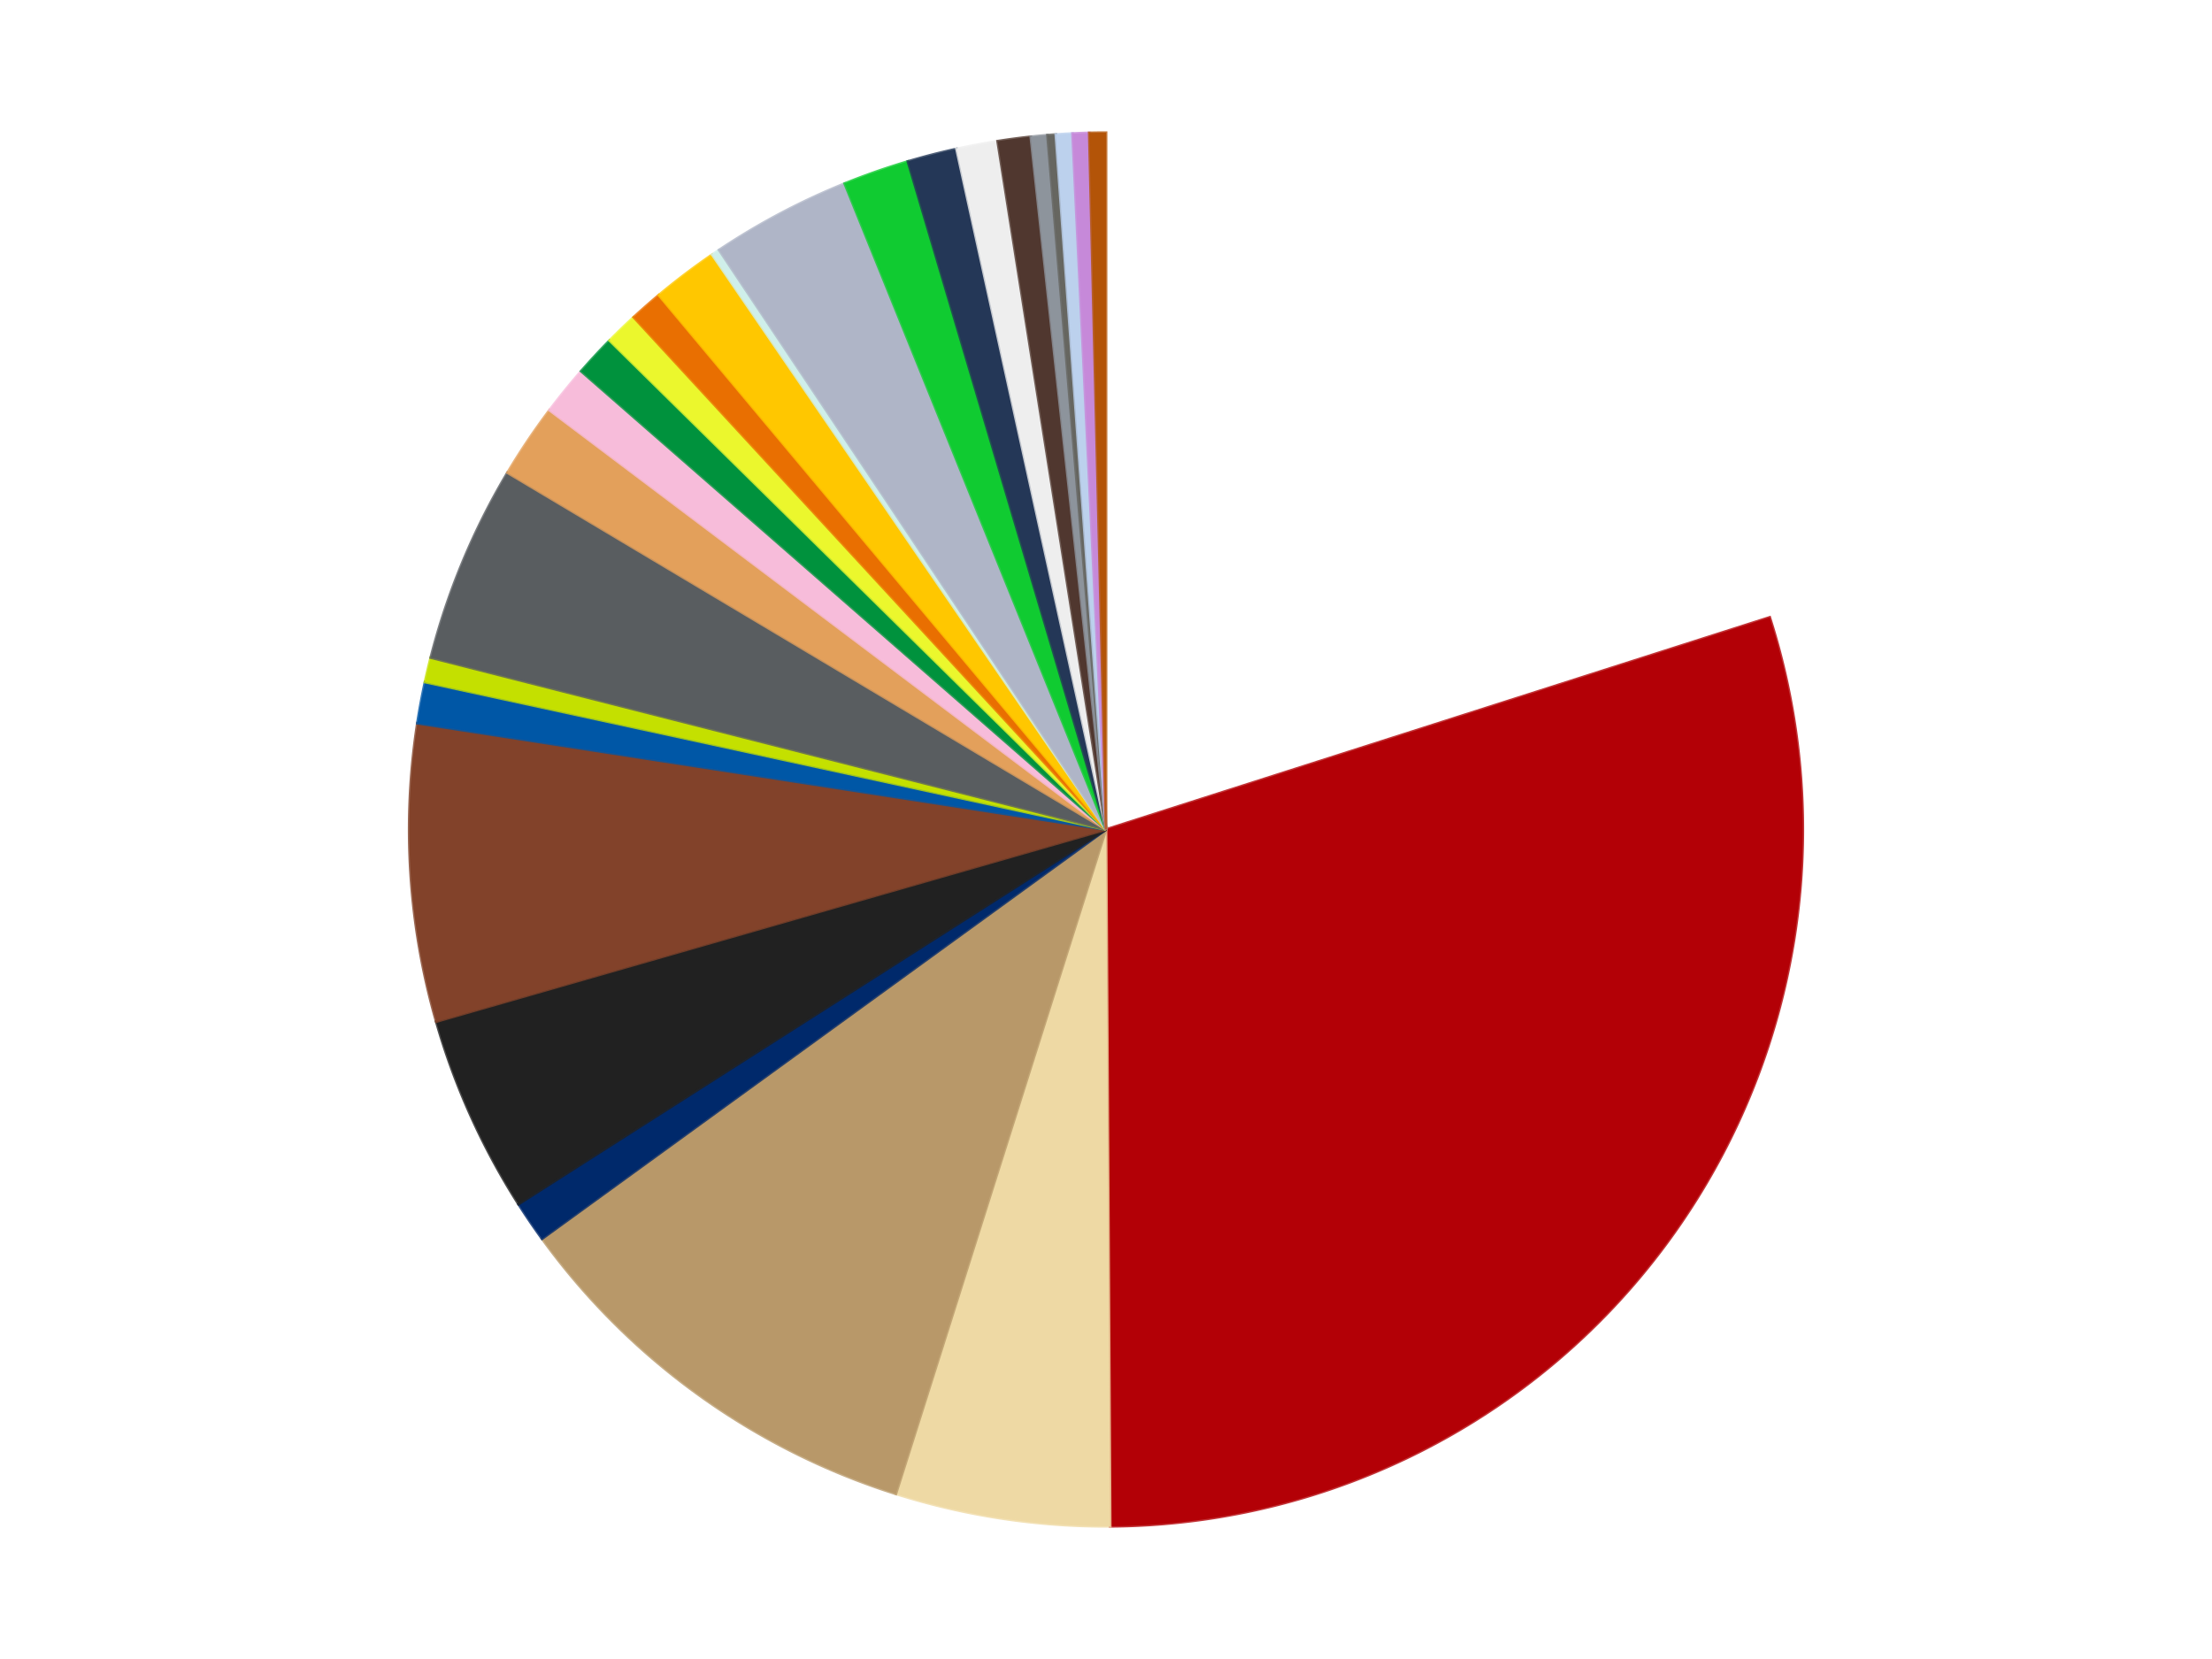
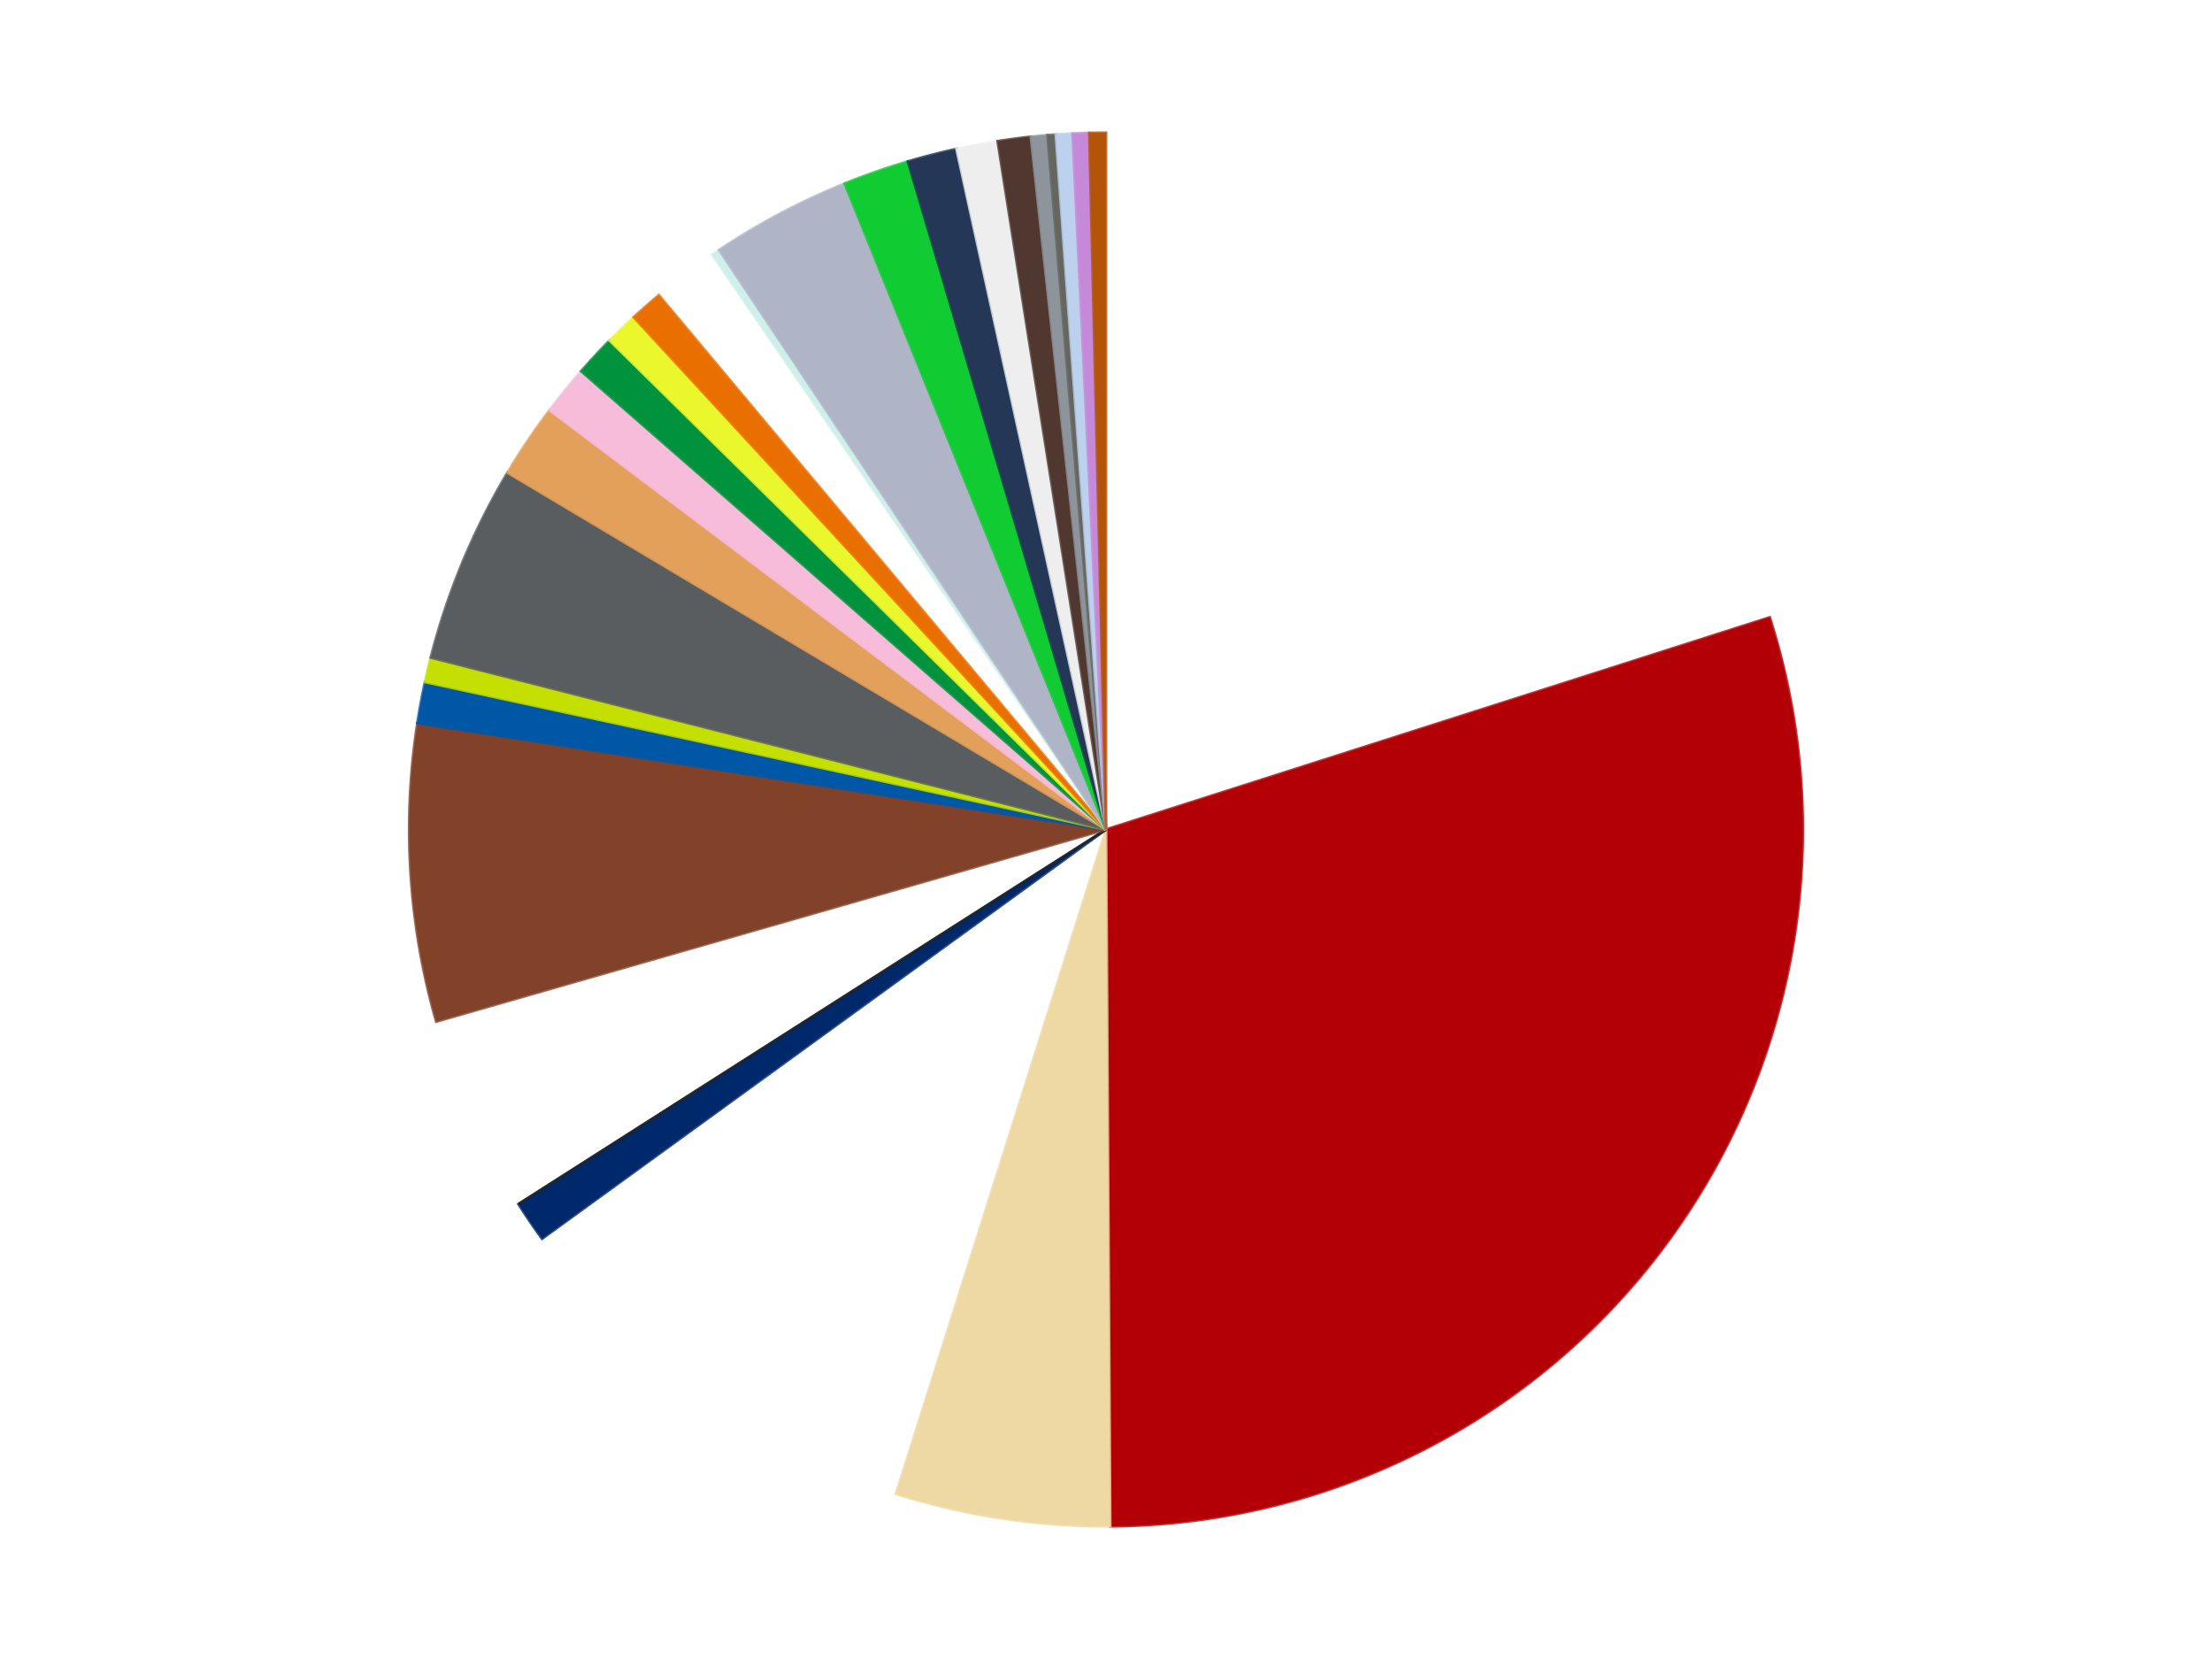
<svg xmlns="http://www.w3.org/2000/svg" xmlns:xlink="http://www.w3.org/1999/xlink" id="chart-9d0fef3e-d11a-4d73-85b6-4bf2b7e57bc5" class="pygal-chart" viewBox="0 0 800 600">
  <defs>
    <style type="text/css">#chart-9d0fef3e-d11a-4d73-85b6-4bf2b7e57bc5{-webkit-user-select:none;-webkit-font-smoothing:antialiased;font-family:Consolas,"Liberation Mono",Menlo,Courier,monospace}#chart-9d0fef3e-d11a-4d73-85b6-4bf2b7e57bc5 .title{font-family:Consolas,"Liberation Mono",Menlo,Courier,monospace;font-size:16px}#chart-9d0fef3e-d11a-4d73-85b6-4bf2b7e57bc5 .legends .legend text{font-family:Consolas,"Liberation Mono",Menlo,Courier,monospace;font-size:14px}#chart-9d0fef3e-d11a-4d73-85b6-4bf2b7e57bc5 .axis text{font-family:Consolas,"Liberation Mono",Menlo,Courier,monospace;font-size:10px}#chart-9d0fef3e-d11a-4d73-85b6-4bf2b7e57bc5 .axis text.major{font-family:Consolas,"Liberation Mono",Menlo,Courier,monospace;font-size:10px}#chart-9d0fef3e-d11a-4d73-85b6-4bf2b7e57bc5 .text-overlay text.value{font-family:Consolas,"Liberation Mono",Menlo,Courier,monospace;font-size:16px}#chart-9d0fef3e-d11a-4d73-85b6-4bf2b7e57bc5 .text-overlay text.label{font-family:Consolas,"Liberation Mono",Menlo,Courier,monospace;font-size:10px}#chart-9d0fef3e-d11a-4d73-85b6-4bf2b7e57bc5 .tooltip{font-family:Consolas,"Liberation Mono",Menlo,Courier,monospace;font-size:14px}#chart-9d0fef3e-d11a-4d73-85b6-4bf2b7e57bc5 text.no_data{font-family:Consolas,"Liberation Mono",Menlo,Courier,monospace;font-size:64px}
#chart-9d0fef3e-d11a-4d73-85b6-4bf2b7e57bc5{background-color:transparent}#chart-9d0fef3e-d11a-4d73-85b6-4bf2b7e57bc5 path,#chart-9d0fef3e-d11a-4d73-85b6-4bf2b7e57bc5 line,#chart-9d0fef3e-d11a-4d73-85b6-4bf2b7e57bc5 rect,#chart-9d0fef3e-d11a-4d73-85b6-4bf2b7e57bc5 circle{-webkit-transition:150ms;-moz-transition:150ms;transition:150ms}#chart-9d0fef3e-d11a-4d73-85b6-4bf2b7e57bc5 .graph &gt; .background{fill:transparent}#chart-9d0fef3e-d11a-4d73-85b6-4bf2b7e57bc5 .plot &gt; .background{fill:transparent}#chart-9d0fef3e-d11a-4d73-85b6-4bf2b7e57bc5 .graph{fill:rgba(0,0,0,.87)}#chart-9d0fef3e-d11a-4d73-85b6-4bf2b7e57bc5 text.no_data{fill:rgba(0,0,0,1)}#chart-9d0fef3e-d11a-4d73-85b6-4bf2b7e57bc5 .title{fill:rgba(0,0,0,1)}#chart-9d0fef3e-d11a-4d73-85b6-4bf2b7e57bc5 .legends .legend text{fill:rgba(0,0,0,.87)}#chart-9d0fef3e-d11a-4d73-85b6-4bf2b7e57bc5 .legends .legend:hover text{fill:rgba(0,0,0,1)}#chart-9d0fef3e-d11a-4d73-85b6-4bf2b7e57bc5 .axis .line{stroke:rgba(0,0,0,1)}#chart-9d0fef3e-d11a-4d73-85b6-4bf2b7e57bc5 .axis .guide.line{stroke:rgba(0,0,0,.54)}#chart-9d0fef3e-d11a-4d73-85b6-4bf2b7e57bc5 .axis .major.line{stroke:rgba(0,0,0,.87)}#chart-9d0fef3e-d11a-4d73-85b6-4bf2b7e57bc5 .axis text.major{fill:rgba(0,0,0,1)}#chart-9d0fef3e-d11a-4d73-85b6-4bf2b7e57bc5 .axis.y .guides:hover .guide.line,#chart-9d0fef3e-d11a-4d73-85b6-4bf2b7e57bc5 .line-graph .axis.x .guides:hover .guide.line,#chart-9d0fef3e-d11a-4d73-85b6-4bf2b7e57bc5 .stackedline-graph .axis.x .guides:hover .guide.line,#chart-9d0fef3e-d11a-4d73-85b6-4bf2b7e57bc5 .xy-graph .axis.x .guides:hover .guide.line{stroke:rgba(0,0,0,1)}#chart-9d0fef3e-d11a-4d73-85b6-4bf2b7e57bc5 .axis .guides:hover text{fill:rgba(0,0,0,1)}#chart-9d0fef3e-d11a-4d73-85b6-4bf2b7e57bc5 .reactive{fill-opacity:1.0;stroke-opacity:.8;stroke-width:1}#chart-9d0fef3e-d11a-4d73-85b6-4bf2b7e57bc5 .ci{stroke:rgba(0,0,0,.87)}#chart-9d0fef3e-d11a-4d73-85b6-4bf2b7e57bc5 .reactive.active,#chart-9d0fef3e-d11a-4d73-85b6-4bf2b7e57bc5 .active .reactive{fill-opacity:0.6;stroke-opacity:.9;stroke-width:4}#chart-9d0fef3e-d11a-4d73-85b6-4bf2b7e57bc5 .ci .reactive.active{stroke-width:1.5}#chart-9d0fef3e-d11a-4d73-85b6-4bf2b7e57bc5 .series text{fill:rgba(0,0,0,1)}#chart-9d0fef3e-d11a-4d73-85b6-4bf2b7e57bc5 .tooltip rect{fill:transparent;stroke:rgba(0,0,0,1);-webkit-transition:opacity 150ms;-moz-transition:opacity 150ms;transition:opacity 150ms}#chart-9d0fef3e-d11a-4d73-85b6-4bf2b7e57bc5 .tooltip .label{fill:rgba(0,0,0,.87)}#chart-9d0fef3e-d11a-4d73-85b6-4bf2b7e57bc5 .tooltip .label{fill:rgba(0,0,0,.87)}#chart-9d0fef3e-d11a-4d73-85b6-4bf2b7e57bc5 .tooltip .legend{font-size:.8em;fill:rgba(0,0,0,.54)}#chart-9d0fef3e-d11a-4d73-85b6-4bf2b7e57bc5 .tooltip .x_label{font-size:.6em;fill:rgba(0,0,0,1)}#chart-9d0fef3e-d11a-4d73-85b6-4bf2b7e57bc5 .tooltip .xlink{font-size:.5em;text-decoration:underline}#chart-9d0fef3e-d11a-4d73-85b6-4bf2b7e57bc5 .tooltip .value{font-size:1.5em}#chart-9d0fef3e-d11a-4d73-85b6-4bf2b7e57bc5 .bound{font-size:.5em}#chart-9d0fef3e-d11a-4d73-85b6-4bf2b7e57bc5 .max-value{font-size:.75em;fill:rgba(0,0,0,.54)}#chart-9d0fef3e-d11a-4d73-85b6-4bf2b7e57bc5 .map-element{fill:transparent;stroke:rgba(0,0,0,.54) !important}#chart-9d0fef3e-d11a-4d73-85b6-4bf2b7e57bc5 .map-element .reactive{fill-opacity:inherit;stroke-opacity:inherit}#chart-9d0fef3e-d11a-4d73-85b6-4bf2b7e57bc5 .color-0,#chart-9d0fef3e-d11a-4d73-85b6-4bf2b7e57bc5 .color-0 a:visited{stroke:#f44336;fill:#f44336}#chart-9d0fef3e-d11a-4d73-85b6-4bf2b7e57bc5 .color-1,#chart-9d0fef3e-d11a-4d73-85b6-4bf2b7e57bc5 .color-1 a:visited{stroke:#3f51b5;fill:#3f51b5}#chart-9d0fef3e-d11a-4d73-85b6-4bf2b7e57bc5 .color-2,#chart-9d0fef3e-d11a-4d73-85b6-4bf2b7e57bc5 .color-2 a:visited{stroke:#009688;fill:#009688}#chart-9d0fef3e-d11a-4d73-85b6-4bf2b7e57bc5 .color-3,#chart-9d0fef3e-d11a-4d73-85b6-4bf2b7e57bc5 .color-3 a:visited{stroke:#ffc107;fill:#ffc107}#chart-9d0fef3e-d11a-4d73-85b6-4bf2b7e57bc5 .color-4,#chart-9d0fef3e-d11a-4d73-85b6-4bf2b7e57bc5 .color-4 a:visited{stroke:#ff5722;fill:#ff5722}#chart-9d0fef3e-d11a-4d73-85b6-4bf2b7e57bc5 .color-5,#chart-9d0fef3e-d11a-4d73-85b6-4bf2b7e57bc5 .color-5 a:visited{stroke:#9c27b0;fill:#9c27b0}#chart-9d0fef3e-d11a-4d73-85b6-4bf2b7e57bc5 .color-6,#chart-9d0fef3e-d11a-4d73-85b6-4bf2b7e57bc5 .color-6 a:visited{stroke:#03a9f4;fill:#03a9f4}#chart-9d0fef3e-d11a-4d73-85b6-4bf2b7e57bc5 .color-7,#chart-9d0fef3e-d11a-4d73-85b6-4bf2b7e57bc5 .color-7 a:visited{stroke:#8bc34a;fill:#8bc34a}#chart-9d0fef3e-d11a-4d73-85b6-4bf2b7e57bc5 .color-8,#chart-9d0fef3e-d11a-4d73-85b6-4bf2b7e57bc5 .color-8 a:visited{stroke:#ff9800;fill:#ff9800}#chart-9d0fef3e-d11a-4d73-85b6-4bf2b7e57bc5 .color-9,#chart-9d0fef3e-d11a-4d73-85b6-4bf2b7e57bc5 .color-9 a:visited{stroke:#e91e63;fill:#e91e63}#chart-9d0fef3e-d11a-4d73-85b6-4bf2b7e57bc5 .color-10,#chart-9d0fef3e-d11a-4d73-85b6-4bf2b7e57bc5 .color-10 a:visited{stroke:#2196f3;fill:#2196f3}#chart-9d0fef3e-d11a-4d73-85b6-4bf2b7e57bc5 .color-11,#chart-9d0fef3e-d11a-4d73-85b6-4bf2b7e57bc5 .color-11 a:visited{stroke:#4caf50;fill:#4caf50}#chart-9d0fef3e-d11a-4d73-85b6-4bf2b7e57bc5 .color-12,#chart-9d0fef3e-d11a-4d73-85b6-4bf2b7e57bc5 .color-12 a:visited{stroke:#ffeb3b;fill:#ffeb3b}#chart-9d0fef3e-d11a-4d73-85b6-4bf2b7e57bc5 .color-13,#chart-9d0fef3e-d11a-4d73-85b6-4bf2b7e57bc5 .color-13 a:visited{stroke:#673ab7;fill:#673ab7}#chart-9d0fef3e-d11a-4d73-85b6-4bf2b7e57bc5 .color-14,#chart-9d0fef3e-d11a-4d73-85b6-4bf2b7e57bc5 .color-14 a:visited{stroke:#00bcd4;fill:#00bcd4}#chart-9d0fef3e-d11a-4d73-85b6-4bf2b7e57bc5 .color-15,#chart-9d0fef3e-d11a-4d73-85b6-4bf2b7e57bc5 .color-15 a:visited{stroke:#cddc39;fill:#cddc39}#chart-9d0fef3e-d11a-4d73-85b6-4bf2b7e57bc5 .color-16,#chart-9d0fef3e-d11a-4d73-85b6-4bf2b7e57bc5 .color-16 a:visited{stroke:#9e9e9e;fill:#9e9e9e}#chart-9d0fef3e-d11a-4d73-85b6-4bf2b7e57bc5 .color-17,#chart-9d0fef3e-d11a-4d73-85b6-4bf2b7e57bc5 .color-17 a:visited{stroke:#607d8b;fill:#607d8b}#chart-9d0fef3e-d11a-4d73-85b6-4bf2b7e57bc5 .color-18,#chart-9d0fef3e-d11a-4d73-85b6-4bf2b7e57bc5 .color-18 a:visited{stroke:#7b0f07;fill:#7b0f07}#chart-9d0fef3e-d11a-4d73-85b6-4bf2b7e57bc5 .color-19,#chart-9d0fef3e-d11a-4d73-85b6-4bf2b7e57bc5 .color-19 a:visited{stroke:#141938;fill:#141938}#chart-9d0fef3e-d11a-4d73-85b6-4bf2b7e57bc5 .color-20,#chart-9d0fef3e-d11a-4d73-85b6-4bf2b7e57bc5 .color-20 a:visited{stroke:#000000;fill:#000000}#chart-9d0fef3e-d11a-4d73-85b6-4bf2b7e57bc5 .color-21,#chart-9d0fef3e-d11a-4d73-85b6-4bf2b7e57bc5 .color-21 a:visited{stroke:#5e4600;fill:#5e4600}#chart-9d0fef3e-d11a-4d73-85b6-4bf2b7e57bc5 .color-22,#chart-9d0fef3e-d11a-4d73-85b6-4bf2b7e57bc5 .color-22 a:visited{stroke:#791d00;fill:#791d00}#chart-9d0fef3e-d11a-4d73-85b6-4bf2b7e57bc5 .color-23,#chart-9d0fef3e-d11a-4d73-85b6-4bf2b7e57bc5 .color-23 a:visited{stroke:#220826;fill:#220826}#chart-9d0fef3e-d11a-4d73-85b6-4bf2b7e57bc5 .color-24,#chart-9d0fef3e-d11a-4d73-85b6-4bf2b7e57bc5 .color-24 a:visited{stroke:#01364e;fill:#01364e}#chart-9d0fef3e-d11a-4d73-85b6-4bf2b7e57bc5 .color-25,#chart-9d0fef3e-d11a-4d73-85b6-4bf2b7e57bc5 .color-25 a:visited{stroke:#344c19;fill:#344c19}#chart-9d0fef3e-d11a-4d73-85b6-4bf2b7e57bc5 .color-26,#chart-9d0fef3e-d11a-4d73-85b6-4bf2b7e57bc5 .color-26 a:visited{stroke:#573400;fill:#573400}#chart-9d0fef3e-d11a-4d73-85b6-4bf2b7e57bc5 .text-overlay .color-0 text{fill:black}#chart-9d0fef3e-d11a-4d73-85b6-4bf2b7e57bc5 .text-overlay .color-1 text{fill:black}#chart-9d0fef3e-d11a-4d73-85b6-4bf2b7e57bc5 .text-overlay .color-2 text{fill:black}#chart-9d0fef3e-d11a-4d73-85b6-4bf2b7e57bc5 .text-overlay .color-3 text{fill:black}#chart-9d0fef3e-d11a-4d73-85b6-4bf2b7e57bc5 .text-overlay .color-4 text{fill:black}#chart-9d0fef3e-d11a-4d73-85b6-4bf2b7e57bc5 .text-overlay .color-5 text{fill:black}#chart-9d0fef3e-d11a-4d73-85b6-4bf2b7e57bc5 .text-overlay .color-6 text{fill:black}#chart-9d0fef3e-d11a-4d73-85b6-4bf2b7e57bc5 .text-overlay .color-7 text{fill:black}#chart-9d0fef3e-d11a-4d73-85b6-4bf2b7e57bc5 .text-overlay .color-8 text{fill:black}#chart-9d0fef3e-d11a-4d73-85b6-4bf2b7e57bc5 .text-overlay .color-9 text{fill:black}#chart-9d0fef3e-d11a-4d73-85b6-4bf2b7e57bc5 .text-overlay .color-10 text{fill:black}#chart-9d0fef3e-d11a-4d73-85b6-4bf2b7e57bc5 .text-overlay .color-11 text{fill:black}#chart-9d0fef3e-d11a-4d73-85b6-4bf2b7e57bc5 .text-overlay .color-12 text{fill:black}#chart-9d0fef3e-d11a-4d73-85b6-4bf2b7e57bc5 .text-overlay .color-13 text{fill:black}#chart-9d0fef3e-d11a-4d73-85b6-4bf2b7e57bc5 .text-overlay .color-14 text{fill:black}#chart-9d0fef3e-d11a-4d73-85b6-4bf2b7e57bc5 .text-overlay .color-15 text{fill:black}#chart-9d0fef3e-d11a-4d73-85b6-4bf2b7e57bc5 .text-overlay .color-16 text{fill:black}#chart-9d0fef3e-d11a-4d73-85b6-4bf2b7e57bc5 .text-overlay .color-17 text{fill:black}#chart-9d0fef3e-d11a-4d73-85b6-4bf2b7e57bc5 .text-overlay .color-18 text{fill:black}#chart-9d0fef3e-d11a-4d73-85b6-4bf2b7e57bc5 .text-overlay .color-19 text{fill:white}#chart-9d0fef3e-d11a-4d73-85b6-4bf2b7e57bc5 .text-overlay .color-20 text{fill:white}#chart-9d0fef3e-d11a-4d73-85b6-4bf2b7e57bc5 .text-overlay .color-21 text{fill:black}#chart-9d0fef3e-d11a-4d73-85b6-4bf2b7e57bc5 .text-overlay .color-22 text{fill:black}#chart-9d0fef3e-d11a-4d73-85b6-4bf2b7e57bc5 .text-overlay .color-23 text{fill:white}#chart-9d0fef3e-d11a-4d73-85b6-4bf2b7e57bc5 .text-overlay .color-24 text{fill:white}#chart-9d0fef3e-d11a-4d73-85b6-4bf2b7e57bc5 .text-overlay .color-25 text{fill:black}#chart-9d0fef3e-d11a-4d73-85b6-4bf2b7e57bc5 .text-overlay .color-26 text{fill:white}
#chart-9d0fef3e-d11a-4d73-85b6-4bf2b7e57bc5 text.no_data{text-anchor:middle}#chart-9d0fef3e-d11a-4d73-85b6-4bf2b7e57bc5 .guide.line{fill:none}#chart-9d0fef3e-d11a-4d73-85b6-4bf2b7e57bc5 .centered{text-anchor:middle}#chart-9d0fef3e-d11a-4d73-85b6-4bf2b7e57bc5 .title{text-anchor:middle}#chart-9d0fef3e-d11a-4d73-85b6-4bf2b7e57bc5 .legends .legend text{fill-opacity:1}#chart-9d0fef3e-d11a-4d73-85b6-4bf2b7e57bc5 .axis.x text{text-anchor:middle}#chart-9d0fef3e-d11a-4d73-85b6-4bf2b7e57bc5 .axis.x:not(.web) text[transform]{text-anchor:start}#chart-9d0fef3e-d11a-4d73-85b6-4bf2b7e57bc5 .axis.x:not(.web) text[transform].backwards{text-anchor:end}#chart-9d0fef3e-d11a-4d73-85b6-4bf2b7e57bc5 .axis.y text{text-anchor:end}#chart-9d0fef3e-d11a-4d73-85b6-4bf2b7e57bc5 .axis.y text[transform].backwards{text-anchor:start}#chart-9d0fef3e-d11a-4d73-85b6-4bf2b7e57bc5 .axis.y2 text{text-anchor:start}#chart-9d0fef3e-d11a-4d73-85b6-4bf2b7e57bc5 .axis.y2 text[transform].backwards{text-anchor:end}#chart-9d0fef3e-d11a-4d73-85b6-4bf2b7e57bc5 .axis .guide.line{stroke-dasharray:4,4;stroke:black}#chart-9d0fef3e-d11a-4d73-85b6-4bf2b7e57bc5 .axis .major.guide.line{stroke-dasharray:6,6;stroke:black}#chart-9d0fef3e-d11a-4d73-85b6-4bf2b7e57bc5 .horizontal .axis.y .guide.line,#chart-9d0fef3e-d11a-4d73-85b6-4bf2b7e57bc5 .horizontal .axis.y2 .guide.line,#chart-9d0fef3e-d11a-4d73-85b6-4bf2b7e57bc5 .vertical .axis.x .guide.line{opacity:0}#chart-9d0fef3e-d11a-4d73-85b6-4bf2b7e57bc5 .horizontal .axis.always_show .guide.line,#chart-9d0fef3e-d11a-4d73-85b6-4bf2b7e57bc5 .vertical .axis.always_show .guide.line{opacity:1 !important}#chart-9d0fef3e-d11a-4d73-85b6-4bf2b7e57bc5 .axis.y .guides:hover .guide.line,#chart-9d0fef3e-d11a-4d73-85b6-4bf2b7e57bc5 .axis.y2 .guides:hover .guide.line,#chart-9d0fef3e-d11a-4d73-85b6-4bf2b7e57bc5 .axis.x .guides:hover .guide.line{opacity:1}#chart-9d0fef3e-d11a-4d73-85b6-4bf2b7e57bc5 .axis .guides:hover text{opacity:1}#chart-9d0fef3e-d11a-4d73-85b6-4bf2b7e57bc5 .nofill{fill:none}#chart-9d0fef3e-d11a-4d73-85b6-4bf2b7e57bc5 .subtle-fill{fill-opacity:.2}#chart-9d0fef3e-d11a-4d73-85b6-4bf2b7e57bc5 .dot{stroke-width:1px;fill-opacity:1;stroke-opacity:1}#chart-9d0fef3e-d11a-4d73-85b6-4bf2b7e57bc5 .dot.active{stroke-width:5px}#chart-9d0fef3e-d11a-4d73-85b6-4bf2b7e57bc5 .dot.negative{fill:transparent}#chart-9d0fef3e-d11a-4d73-85b6-4bf2b7e57bc5 text,#chart-9d0fef3e-d11a-4d73-85b6-4bf2b7e57bc5 tspan{stroke:none !important}#chart-9d0fef3e-d11a-4d73-85b6-4bf2b7e57bc5 .series text.active{opacity:1}#chart-9d0fef3e-d11a-4d73-85b6-4bf2b7e57bc5 .tooltip rect{fill-opacity:.95;stroke-width:.5}#chart-9d0fef3e-d11a-4d73-85b6-4bf2b7e57bc5 .tooltip text{fill-opacity:1}#chart-9d0fef3e-d11a-4d73-85b6-4bf2b7e57bc5 .showable{visibility:hidden}#chart-9d0fef3e-d11a-4d73-85b6-4bf2b7e57bc5 .showable.shown{visibility:visible}#chart-9d0fef3e-d11a-4d73-85b6-4bf2b7e57bc5 .gauge-background{fill:rgba(229,229,229,1);stroke:none}#chart-9d0fef3e-d11a-4d73-85b6-4bf2b7e57bc5 .bg-lines{stroke:transparent;stroke-width:2px}</style>
    <script type="text/javascript">window.pygal = window.pygal || {};window.pygal.config = window.pygal.config || {};window.pygal.config['9d0fef3e-d11a-4d73-85b6-4bf2b7e57bc5'] = {"allow_interruptions": false, "box_mode": "extremes", "classes": ["pygal-chart"], "css": ["file://style.css", "file://graph.css"], "defs": [], "disable_xml_declaration": false, "dots_size": 2.5, "dynamic_print_values": false, "explicit_size": false, "fill": false, "force_uri_protocol": "https", "formatter": null, "half_pie": false, "height": 600, "include_x_axis": false, "inner_radius": 0, "interpolate": null, "interpolation_parameters": {}, "interpolation_precision": 250, "inverse_y_axis": false, "js": ["//kozea.github.io/pygal.js/2.0.x/pygal-tooltips.min.js"], "legend_at_bottom": false, "legend_at_bottom_columns": null, "legend_box_size": 12, "logarithmic": false, "margin": 20, "margin_bottom": null, "margin_left": null, "margin_right": null, "margin_top": null, "max_scale": 16, "min_scale": 4, "missing_value_fill_truncation": "x", "no_data_text": "No data", "no_prefix": false, "order_min": null, "pretty_print": false, "print_labels": false, "print_values": false, "print_values_position": "center", "print_zeroes": true, "range": null, "rounded_bars": null, "secondary_range": null, "show_dots": true, "show_legend": false, "show_minor_x_labels": true, "show_minor_y_labels": true, "show_only_major_dots": false, "show_x_guides": false, "show_x_labels": true, "show_y_guides": true, "show_y_labels": true, "spacing": 10, "stack_from_top": false, "strict": false, "stroke": true, "stroke_style": null, "style": {"background": "transparent", "ci_colors": [], "colors": ["#F44336", "#3F51B5", "#009688", "#FFC107", "#FF5722", "#9C27B0", "#03A9F4", "#8BC34A", "#FF9800", "#E91E63", "#2196F3", "#4CAF50", "#FFEB3B", "#673AB7", "#00BCD4", "#CDDC39", "#9E9E9E", "#607D8B"], "dot_opacity": "1", "font_family": "Consolas, \"Liberation Mono\", Menlo, Courier, monospace", "foreground": "rgba(0, 0, 0, .87)", "foreground_strong": "rgba(0, 0, 0, 1)", "foreground_subtle": "rgba(0, 0, 0, .54)", "guide_stroke_color": "black", "guide_stroke_dasharray": "4,4", "label_font_family": "Consolas, \"Liberation Mono\", Menlo, Courier, monospace", "label_font_size": 10, "legend_font_family": "Consolas, \"Liberation Mono\", Menlo, Courier, monospace", "legend_font_size": 14, "major_guide_stroke_color": "black", "major_guide_stroke_dasharray": "6,6", "major_label_font_family": "Consolas, \"Liberation Mono\", Menlo, Courier, monospace", "major_label_font_size": 10, "no_data_font_family": "Consolas, \"Liberation Mono\", Menlo, Courier, monospace", "no_data_font_size": 64, "opacity": "1.0", "opacity_hover": "0.6", "plot_background": "transparent", "stroke_opacity": ".8", "stroke_opacity_hover": ".9", "stroke_width": "1", "stroke_width_hover": "4", "title_font_family": "Consolas, \"Liberation Mono\", Menlo, Courier, monospace", "title_font_size": 16, "tooltip_font_family": "Consolas, \"Liberation Mono\", Menlo, Courier, monospace", "tooltip_font_size": 14, "transition": "150ms", "value_background": "rgba(229, 229, 229, 1)", "value_colors": [], "value_font_family": "Consolas, \"Liberation Mono\", Menlo, Courier, monospace", "value_font_size": 16, "value_label_font_family": "Consolas, \"Liberation Mono\", Menlo, Courier, monospace", "value_label_font_size": 10}, "title": null, "tooltip_border_radius": 0, "tooltip_fancy_mode": true, "truncate_label": null, "truncate_legend": null, "width": 800, "x_label_rotation": 0, "x_labels": null, "x_labels_major": null, "x_labels_major_count": null, "x_labels_major_every": null, "x_title": null, "xrange": null, "y_label_rotation": 0, "y_labels": null, "y_labels_major": null, "y_labels_major_count": null, "y_labels_major_every": null, "y_title": null, "zero": 0, "legends": ["White", "Red", "Tan", "Dark Tan", "Trans-Dark Blue", "Black", "Reddish Brown", "Blue", "Lime", "Dark Bluish Gray", "Medium Nougat", "Bright Pink", "Green", "Trans-Yellow", "Trans-Orange", "Bright Light Orange", "Light Aqua", "Light Bluish Gray", "Bright Green", "Dark Blue", "Trans-Clear", "Dark Brown", "Flat Silver", "Pearl Dark Gray", "Bright Light Blue", "Medium Lavender", "Dark Orange"]}</script>
    <script type="text/javascript" xlink:href="https://kozea.github.io/pygal.js/2.0.x/pygal-tooltips.min.js" />
  </defs>
  <title>Pygal</title>
  <g class="graph pie-graph vertical">
    <rect x="0" y="0" width="800" height="600" class="background" />
    <g transform="translate(20, 20)" class="plot">
-       <rect x="0" y="0" width="760" height="560" class="background" />
      <g class="series serie-0 color-0">
        <g class="slices">
          <g class="slice" style="fill: #FFFFFF; stroke: #FFFFFF">
            <path d="M380 28 A252 252 0 0 1 620.038 203.28 L380 280 A0 0 0 0 0 380 280 z" class="slice reactive tooltip-trigger" />
            <desc class="value">105</desc>
            <desc class="x centered">454.3056546009244</desc>
            <desc class="y centered">178.2421025456593</desc>
          </g>
        </g>
      </g>
      <g class="series serie-1 color-1">
        <g class="slices">
          <g class="slice" style="fill: #B30006; stroke: #B30006">
            <path d="M620.038 203.28 A252 252 0 0 1 381.514 531.995 L380 280 A0 0 0 0 0 380 280 z" class="slice reactive tooltip-trigger" />
            <desc class="value">156</desc>
            <desc class="x centered">481.98061033791845</desc>
            <desc class="y centered">353.9996967230653</desc>
          </g>
        </g>
      </g>
      <g class="series serie-2 color-2">
        <g class="slices">
          <g class="slice" style="fill: #EED9A4; stroke: #EED9A4">
            <path d="M381.514 531.995 A252 252 0 0 1 304.002 520.267 L380 280 A0 0 0 0 0 380 280 z" class="slice reactive tooltip-trigger" />
            <desc class="value">26</desc>
            <desc class="x centered">361.14940020811156</desc>
            <desc class="y centered">404.58192038769533</desc>
          </g>
        </g>
      </g>
      <g class="series serie-3 color-3">
        <g class="slices">
          <g class="slice" style="fill: #B89869; stroke: #B89869">
-             <path d="M304.002 520.267 A252 252 0 0 1 176.039 427.999 L380 280 A0 0 0 0 0 380 280 z" class="slice reactive tooltip-trigger" />
            <desc class="value">53</desc>
            <desc class="x centered">306.306928677418</desc>
            <desc class="y centered">382.20240329387974</desc>
          </g>
        </g>
      </g>
      <g class="series serie-4 color-4">
        <g class="slices">
          <g class="slice" style="fill: #00296B; stroke: #00296B">
            <path d="M176.039 427.999 A252 252 0 0 1 167.522 415.488 L380 280 A0 0 0 0 0 380 280 z" class="slice reactive tooltip-trigger" />
            <desc class="value">5</desc>
            <desc class="x centered">275.84318420943083</desc>
            <desc class="y centered">350.90386254901375</desc>
          </g>
        </g>
      </g>
      <g class="series serie-5 color-5">
        <g class="slices">
          <g class="slice" style="fill: #212121; stroke: #212121">
-             <path d="M167.522 415.488 A252 252 0 0 1 137.767 349.477 L380 280 A0 0 0 0 0 380 280 z" class="slice reactive tooltip-trigger" />
+             <path d="M167.522 415.488 L380 280 A0 0 0 0 0 380 280 z" class="slice reactive tooltip-trigger" />
            <desc class="value">24</desc>
            <desc class="x centered">265.1305065790222</desc>
            <desc class="y centered">331.7783688542613</desc>
          </g>
        </g>
      </g>
      <g class="series serie-6 color-6">
        <g class="slices">
          <g class="slice" style="fill: #82422A; stroke: #82422A">
            <path d="M137.767 349.477 A252 252 0 0 1 130.951 241.551 L380 280 A0 0 0 0 0 380 280 z" class="slice reactive tooltip-trigger" />
            <desc class="value">36</desc>
            <desc class="x centered">254.25053680716044</desc>
            <desc class="y centered">287.94182011334243</desc>
          </g>
        </g>
      </g>
      <g class="series serie-7 color-7">
        <g class="slices">
          <g class="slice" style="fill: #0057A6; stroke: #0057A6">
            <path d="M130.951 241.551 A252 252 0 0 1 133.708 226.669 L380 280 A0 0 0 0 0 380 280 z" class="slice reactive tooltip-trigger" />
            <desc class="value">5</desc>
            <desc class="x centered">256.10873240392345</desc>
            <desc class="y centered">257.04452541467816</desc>
          </g>
        </g>
      </g>
      <g class="series serie-8 color-8">
        <g class="slices">
          <g class="slice" style="fill: #C4E000; stroke: #C4E000">
            <path d="M133.708 226.669 A252 252 0 0 1 135.79 217.829 L380 280 A0 0 0 0 0 380 280 z" class="slice reactive tooltip-trigger" />
            <desc class="value">3</desc>
            <desc class="x centered">257.35445437419105</desc>
            <desc class="y centered">251.11972752643058</desc>
          </g>
        </g>
      </g>
      <g class="series serie-9 color-9">
        <g class="slices">
          <g class="slice" style="fill: #595D60; stroke: #595D60">
            <path d="M135.79 217.829 A252 252 0 0 1 163.549 150.954 L380 280 A0 0 0 0 0 380 280 z" class="slice reactive tooltip-trigger" />
            <desc class="value">24</desc>
            <desc class="x centered">263.6274167027204</desc>
            <desc class="y centered">231.69449455064444</desc>
          </g>
        </g>
      </g>
      <g class="series serie-10 color-10">
        <g class="slices">
          <g class="slice" style="fill: #E3A05B; stroke: #E3A05B">
            <path d="M163.549 150.954 A252 252 0 0 1 178.739 128.349 L380 280 A0 0 0 0 0 380 280 z" class="slice reactive tooltip-trigger" />
            <desc class="value">9</desc>
            <desc class="x centered">275.419155646641</desc>
            <desc class="y centered">209.72306925926193</desc>
          </g>
        </g>
      </g>
      <g class="series serie-11 color-11">
        <g class="slices">
          <g class="slice" style="fill: #F7BCDA; stroke: #F7BCDA">
            <path d="M178.739 128.349 A252 252 0 0 1 190.183 114.248 L380 280 A0 0 0 0 0 380 280 z" class="slice reactive tooltip-trigger" />
            <desc class="value">6</desc>
            <desc class="x centered">282.1669918838803</desc>
            <desc class="y centered">200.59784308375964</desc>
          </g>
        </g>
      </g>
      <g class="series serie-12 color-12">
        <g class="slices">
          <g class="slice" style="fill: #00923D; stroke: #00923D">
            <path d="M190.183 114.248 A252 252 0 0 1 200.476 103.152 L380 280 A0 0 0 0 0 380 280 z" class="slice reactive tooltip-trigger" />
            <desc class="value">5</desc>
            <desc class="x centered">287.6232079678886</desc>
            <desc class="y centered">194.31144595772406</desc>
          </g>
        </g>
      </g>
      <g class="series serie-13 color-13">
        <g class="slices">
          <g class="slice" style="fill: #EBF72D; stroke: #EBF72D">
            <path d="M200.476 103.152 A252 252 0 0 1 209.179 94.733 L380 280 A0 0 0 0 0 380 280 z" class="slice reactive tooltip-trigger" />
            <desc class="value">4</desc>
            <desc class="x centered">292.38839233322693</desc>
            <desc class="y centered">189.4450100654667</desc>
          </g>
        </g>
      </g>
      <g class="series serie-14 color-14">
        <g class="slices">
          <g class="slice" style="fill: #E96F01; stroke: #E96F01">
            <path d="M209.179 94.733 A252 252 0 0 1 218.275 86.741 L380 280 A0 0 0 0 0 380 280 z" class="slice reactive tooltip-trigger" />
            <desc class="value">4</desc>
            <desc class="x centered">296.83947394520163</desc>
            <desc class="y centered">185.34099669714877</desc>
          </g>
        </g>
      </g>
      <g class="series serie-15 color-15">
        <g class="slices">
          <g class="slice" style="fill: #FFC700; stroke: #FFC700">
-             <path d="M218.275 86.741 A252 252 0 0 1 237.567 72.113 L380 280 A0 0 0 0 0 380 280 z" class="slice reactive tooltip-trigger" />
            <desc class="value">8</desc>
            <desc class="x centered">303.8727702383385</desc>
            <desc class="y centered">179.59758524410285</desc>
          </g>
        </g>
      </g>
      <g class="series serie-16 color-16">
        <g class="slices">
          <g class="slice" style="fill: #CFEFEA; stroke: #CFEFEA">
            <path d="M237.567 72.113 A252 252 0 0 1 240.075 70.417 L380 280 A0 0 0 0 0 380 280 z" class="slice reactive tooltip-trigger" />
            <desc class="value">1</desc>
            <desc class="x centered">309.40928496936397</desc>
            <desc class="y centered">175.63069919050173</desc>
          </g>
        </g>
      </g>
      <g class="series serie-17 color-17">
        <g class="slices">
          <g class="slice" style="fill: #AFB5C7; stroke: #AFB5C7">
            <path d="M240.075 70.417 A252 252 0 0 1 285.49 46.394 L380 280 A0 0 0 0 0 380 280 z" class="slice reactive tooltip-trigger" />
            <desc class="value">17</desc>
            <desc class="x centered">321.08432585964783</desc>
            <desc class="y centered">168.6225187006465</desc>
          </g>
        </g>
      </g>
      <g class="series serie-18 color-18">
        <g class="slices">
          <g class="slice" style="fill: #10CB31; stroke: #10CB31">
            <path d="M285.49 46.394 A252 252 0 0 1 308.343 38.403 L380 280 A0 0 0 0 0 380 280 z" class="slice reactive tooltip-trigger" />
            <desc class="value">8</desc>
            <desc class="x centered">338.410353178269</desc>
            <desc class="y centered">161.0617753737526</desc>
          </g>
        </g>
      </g>
      <g class="series serie-19 color-19">
        <g class="slices">
          <g class="slice" style="fill: #243757; stroke: #243757">
            <path d="M308.343 38.403 A252 252 0 0 1 325.929 33.869 L380 280 A0 0 0 0 0 380 280 z" class="slice reactive tooltip-trigger" />
            <desc class="value">6</desc>
            <desc class="x centered">348.5477947536433</desc>
            <desc class="y centered">157.9886940273933</desc>
          </g>
        </g>
      </g>
      <g class="series serie-20 color-20">
        <g class="slices">
          <g class="slice" style="fill: #EEEEEE; stroke: #EEEEEE">
            <path d="M325.929 33.869 A252 252 0 0 1 340.803 31.067 L380 280 A0 0 0 0 0 380 280 z" class="slice reactive tooltip-trigger" />
            <desc class="value">5</desc>
            <desc class="x centered">356.672530183253</desc>
            <desc class="y centered">156.1782363558459</desc>
          </g>
        </g>
      </g>
      <g class="series serie-21 color-21">
        <g class="slices">
          <g class="slice" style="fill: #50372F; stroke: #50372F">
            <path d="M340.803 31.067 A252 252 0 0 1 352.806 29.472 L380 280 A0 0 0 0 0 380 280 z" class="slice reactive tooltip-trigger" />
            <desc class="value">4</desc>
            <desc class="x centered">363.397381356567</desc>
            <desc class="y centered">155.09862669217472</desc>
          </g>
        </g>
      </g>
      <g class="series serie-22 color-22">
        <g class="slices">
          <g class="slice" style="fill: #8D949C; stroke: #8D949C">
            <path d="M352.806 29.472 A252 252 0 0 1 358.833 28.891 L380 280 A0 0 0 0 0 380 280 z" class="slice reactive tooltip-trigger" />
            <desc class="value">2</desc>
            <desc class="x centered">367.90878618839554</desc>
            <desc class="y centered">154.5814904068699</desc>
          </g>
        </g>
      </g>
      <g class="series serie-23 color-23">
        <g class="slices">
          <g class="slice" style="fill: #666660; stroke: #666660">
            <path d="M358.833 28.891 A252 252 0 0 1 361.851 28.654 L380 280 A0 0 0 0 0 380 280 z" class="slice reactive tooltip-trigger" />
            <desc class="value">1</desc>
            <desc class="x centered">370.17074486738335</desc>
            <desc class="y centered">154.38397497318294</desc>
          </g>
        </g>
      </g>
      <g class="series serie-24 color-24">
        <g class="slices">
          <g class="slice" style="fill: #BCD1ED; stroke: #BCD1ED">
            <path d="M361.851 28.654 A252 252 0 0 1 367.895 28.291 L380 280 A0 0 0 0 0 380 280 z" class="slice reactive tooltip-trigger" />
            <desc class="value">2</desc>
            <desc class="x centered">372.4358954350192</desc>
            <desc class="y centered">154.2272512738549</desc>
          </g>
        </g>
      </g>
      <g class="series serie-25 color-25">
        <g class="slices">
          <g class="slice" style="fill: #C689D9; stroke: #C689D9">
            <path d="M367.895 28.291 A252 252 0 0 1 373.946 28.073 L380 280 A0 0 0 0 0 380 280 z" class="slice reactive tooltip-trigger" />
            <desc class="value">2</desc>
            <desc class="x centered">375.45978987639205</desc>
            <desc class="y centered">154.08182620434218</desc>
          </g>
        </g>
      </g>
      <g class="series serie-26 color-26">
        <g class="slices">
          <g class="slice" style="fill: #B35408; stroke: #B35408">
            <path d="M373.946 28.073 A252 252 0 0 1 380 28 L380 280 A0 0 0 0 0 380 280 z" class="slice reactive tooltip-trigger" />
            <desc class="value">2</desc>
            <desc class="x centered">378.48630534424757</desc>
            <desc class="y centered">154.0090926753476</desc>
          </g>
        </g>
      </g>
    </g>
    <g class="titles" />
    <g transform="translate(20, 20)" class="plot overlay">
      <g class="series serie-0 color-0" />
      <g class="series serie-1 color-1" />
      <g class="series serie-2 color-2" />
      <g class="series serie-3 color-3" />
      <g class="series serie-4 color-4" />
      <g class="series serie-5 color-5" />
      <g class="series serie-6 color-6" />
      <g class="series serie-7 color-7" />
      <g class="series serie-8 color-8" />
      <g class="series serie-9 color-9" />
      <g class="series serie-10 color-10" />
      <g class="series serie-11 color-11" />
      <g class="series serie-12 color-12" />
      <g class="series serie-13 color-13" />
      <g class="series serie-14 color-14" />
      <g class="series serie-15 color-15" />
      <g class="series serie-16 color-16" />
      <g class="series serie-17 color-17" />
      <g class="series serie-18 color-18" />
      <g class="series serie-19 color-19" />
      <g class="series serie-20 color-20" />
      <g class="series serie-21 color-21" />
      <g class="series serie-22 color-22" />
      <g class="series serie-23 color-23" />
      <g class="series serie-24 color-24" />
      <g class="series serie-25 color-25" />
      <g class="series serie-26 color-26" />
    </g>
    <g transform="translate(20, 20)" class="plot text-overlay">
      <g class="series serie-0 color-0" />
      <g class="series serie-1 color-1" />
      <g class="series serie-2 color-2" />
      <g class="series serie-3 color-3" />
      <g class="series serie-4 color-4" />
      <g class="series serie-5 color-5" />
      <g class="series serie-6 color-6" />
      <g class="series serie-7 color-7" />
      <g class="series serie-8 color-8" />
      <g class="series serie-9 color-9" />
      <g class="series serie-10 color-10" />
      <g class="series serie-11 color-11" />
      <g class="series serie-12 color-12" />
      <g class="series serie-13 color-13" />
      <g class="series serie-14 color-14" />
      <g class="series serie-15 color-15" />
      <g class="series serie-16 color-16" />
      <g class="series serie-17 color-17" />
      <g class="series serie-18 color-18" />
      <g class="series serie-19 color-19" />
      <g class="series serie-20 color-20" />
      <g class="series serie-21 color-21" />
      <g class="series serie-22 color-22" />
      <g class="series serie-23 color-23" />
      <g class="series serie-24 color-24" />
      <g class="series serie-25 color-25" />
      <g class="series serie-26 color-26" />
    </g>
    <g transform="translate(20, 20)" class="plot tooltip-overlay">
      <g transform="translate(0 0)" style="opacity: 0" class="tooltip">
        <rect rx="0" ry="0" width="0" height="0" class="tooltip-box" />
        <g class="text" />
      </g>
    </g>
  </g>
</svg>